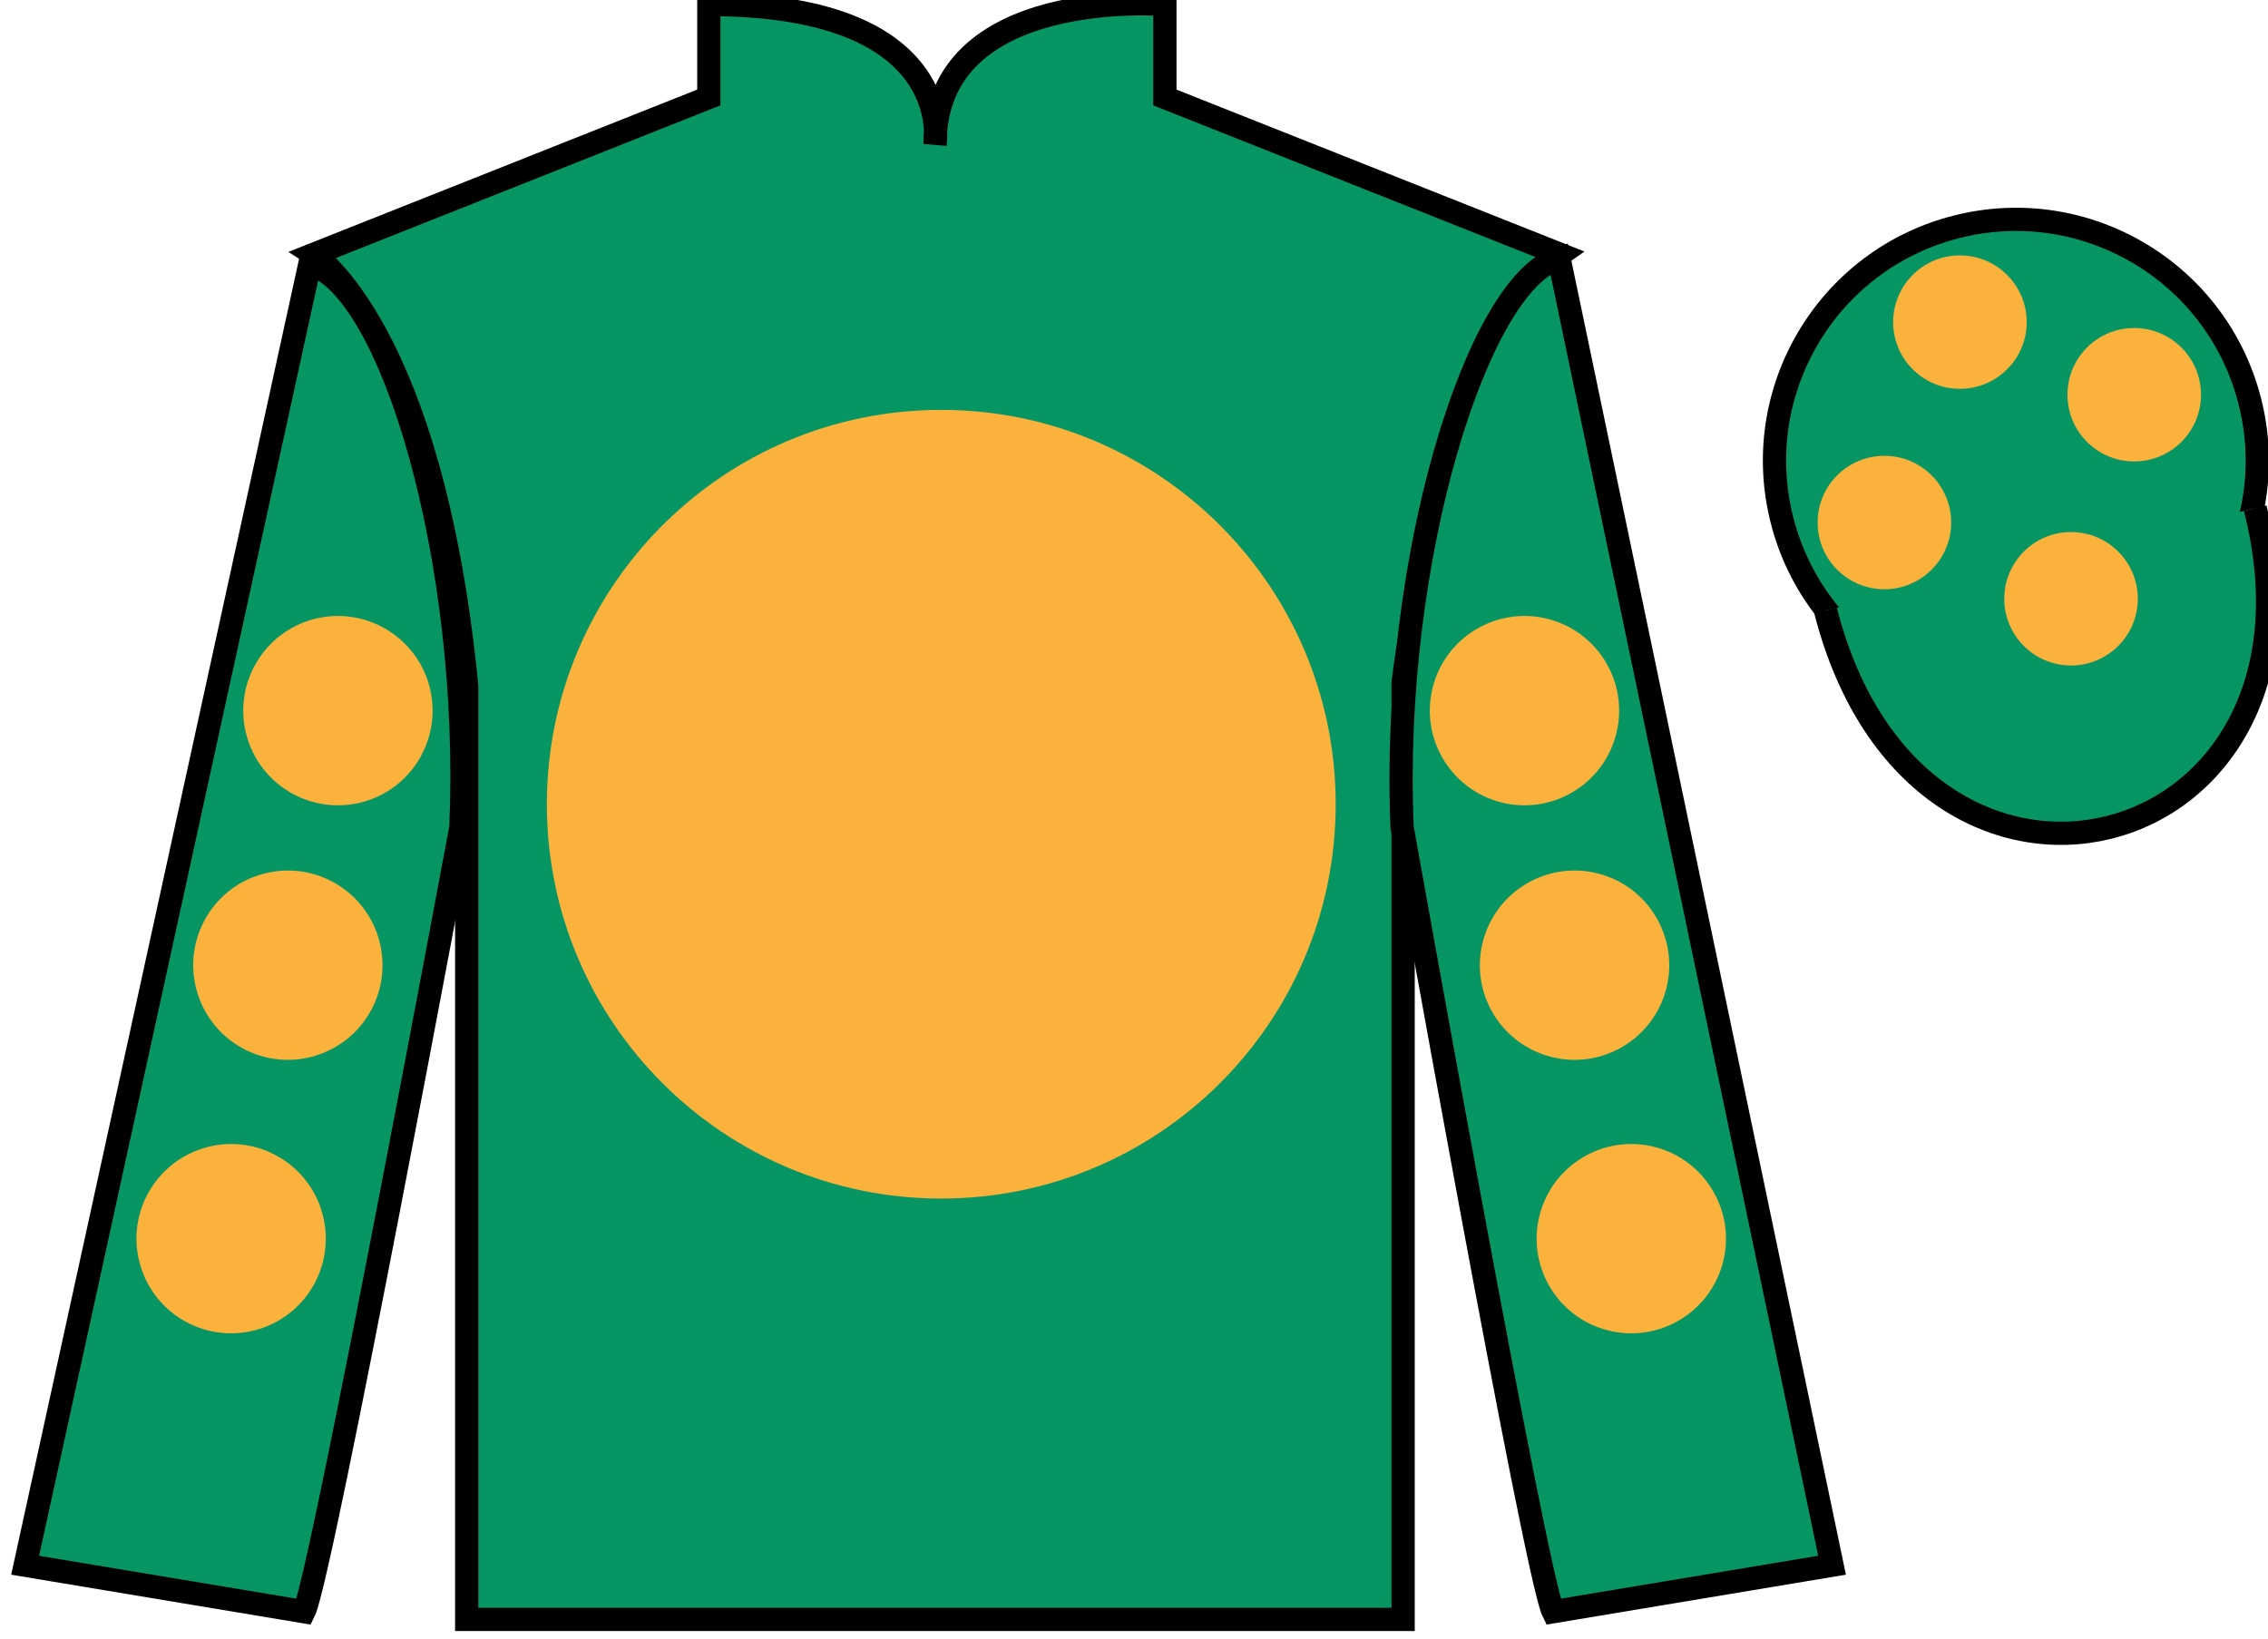
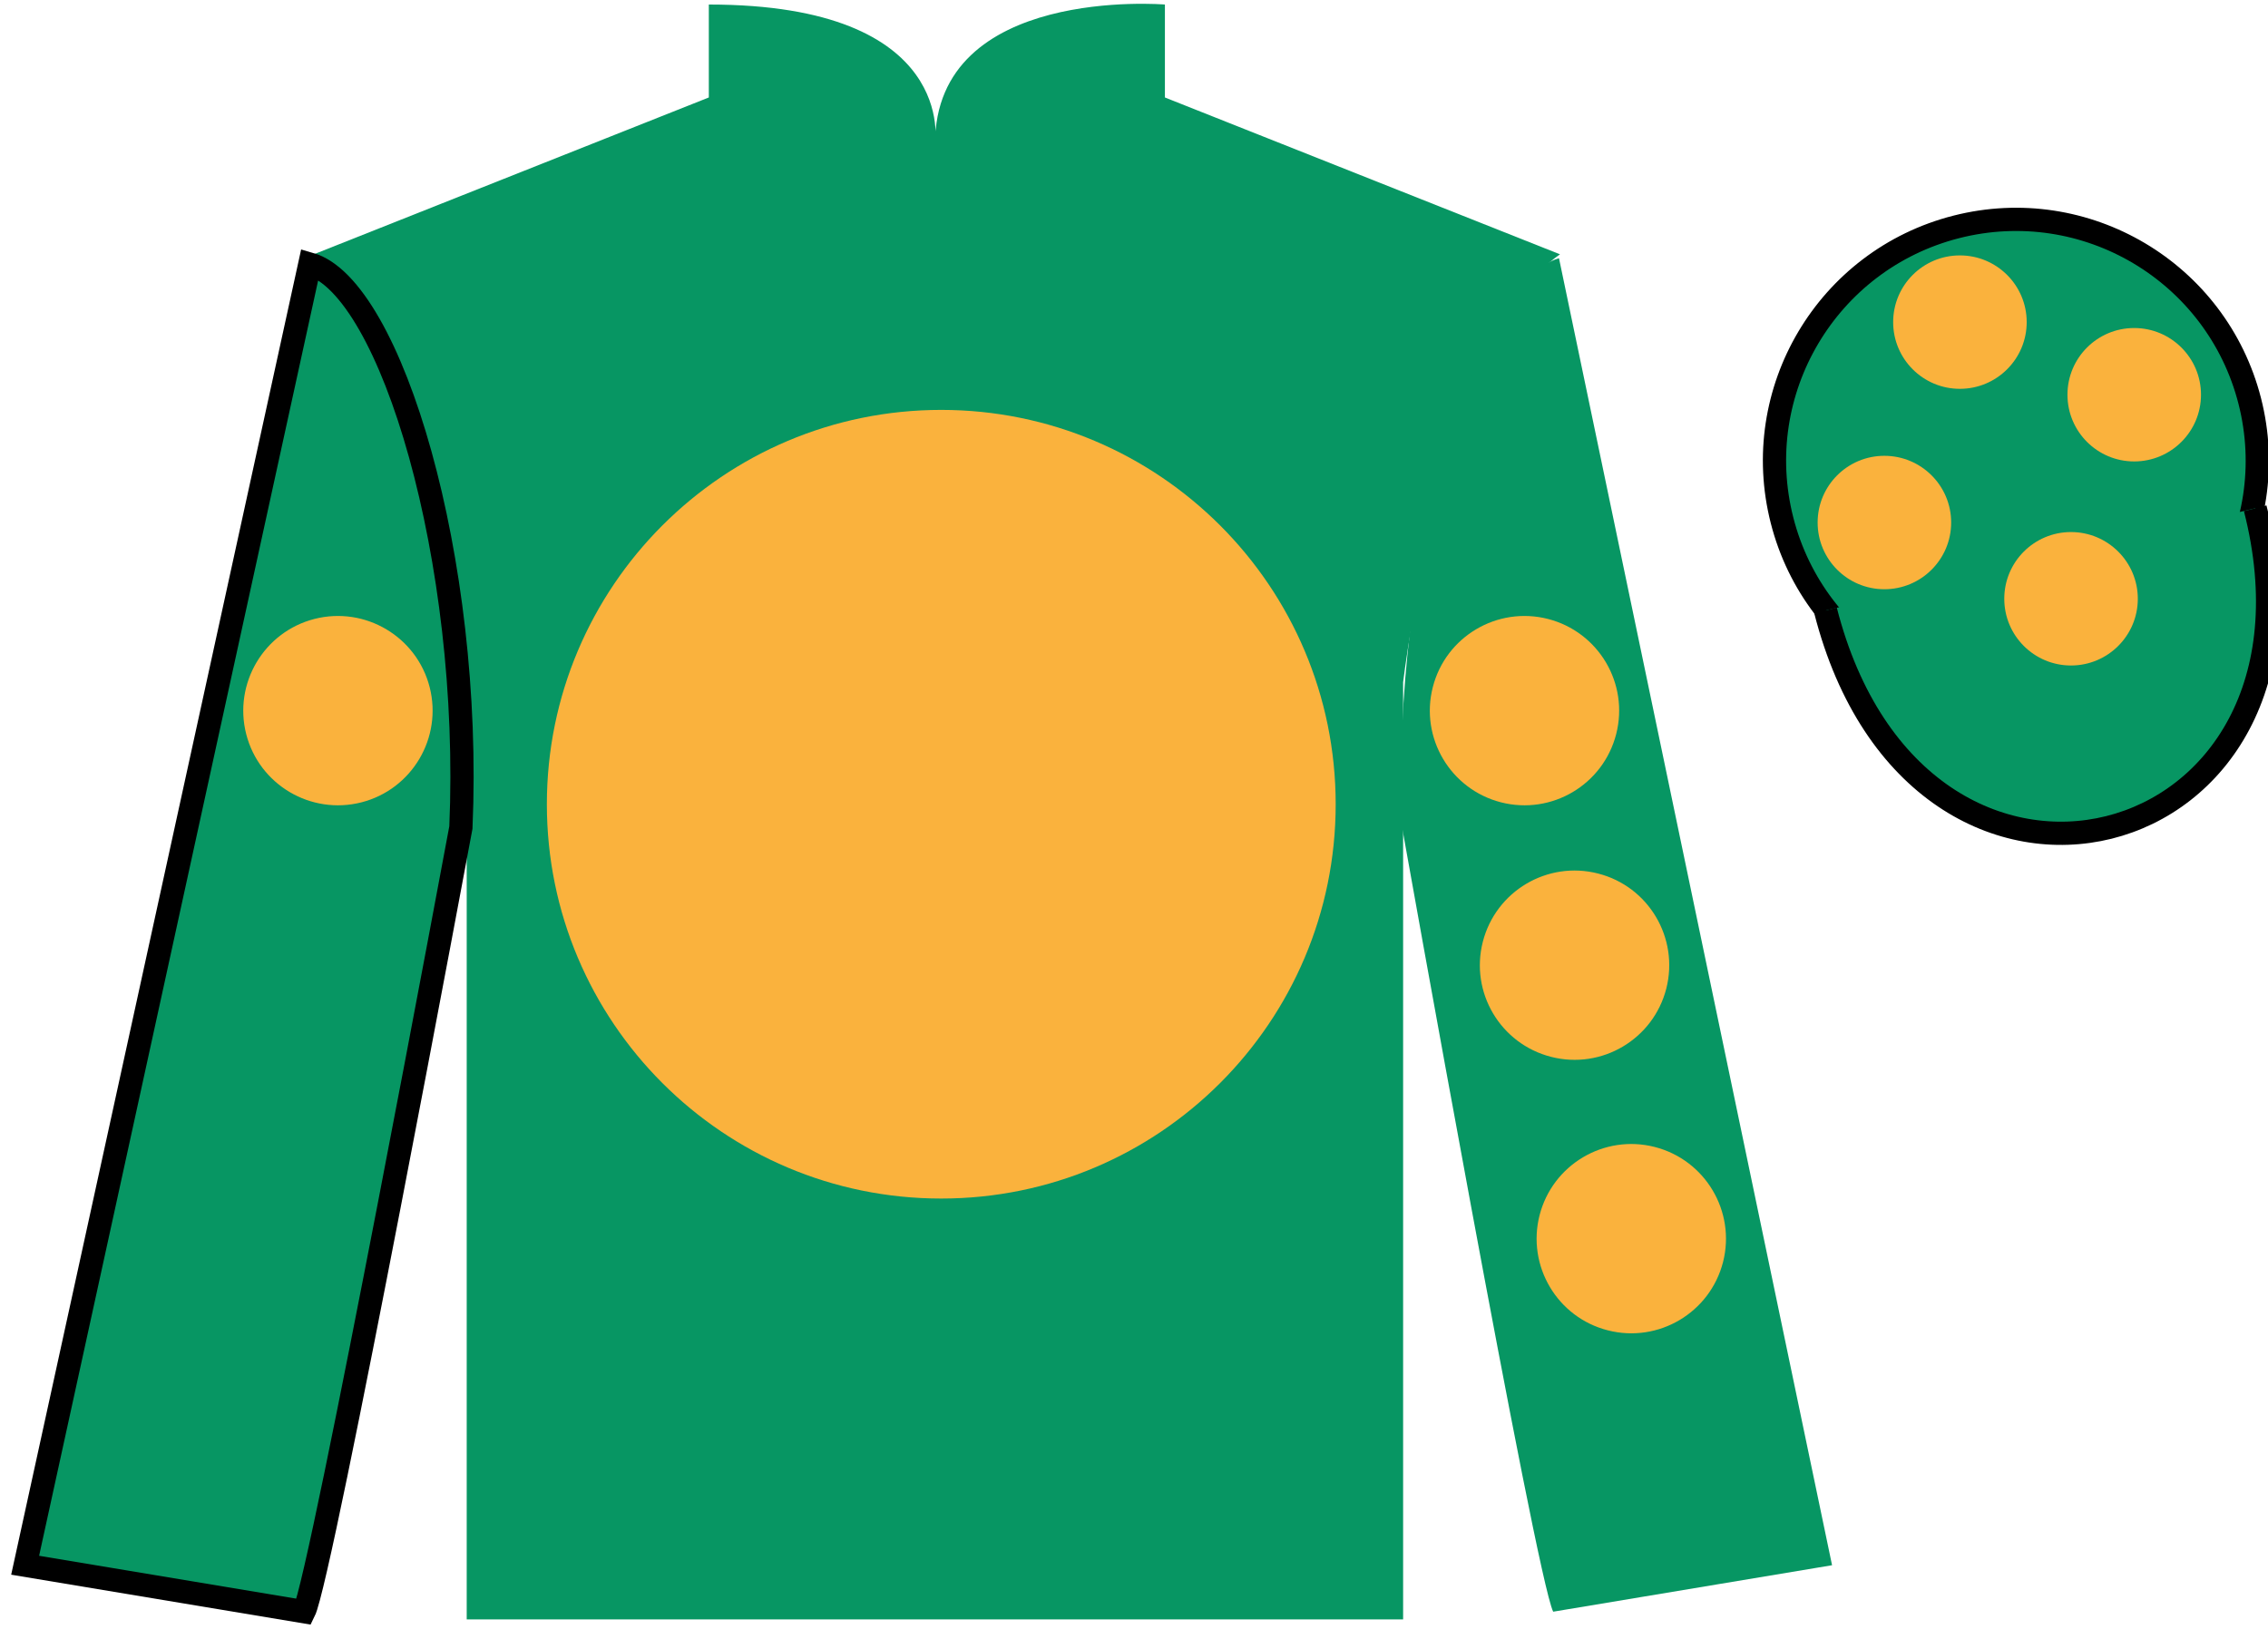
<svg xmlns="http://www.w3.org/2000/svg" width="97.59pt" height="70.53pt" viewBox="0 0 97.59 70.53" version="1.1">
  <g id="surface0">
    <path style=" stroke:none;fill-rule:nonzero;fill:rgb(3.105%,58.819%,38.753%);fill-opacity:1;" d="M 13.5 10.945 C 13.5 10.945 18.582 14.195 20.082 29.531 C 20.082 29.531 20.082 44.531 20.082 69.695 L 60.375 69.695 L 60.375 29.363 C 60.375 29.363 62.168 14.363 67.125 10.945 L 50.125 4.195 L 50.125 0.195 C 50.125 0.195 40.234 -0.637 40.234 6.195 C 40.234 6.195 41.25 0.195 30.5 0.195 L 30.5 4.195 L 13.5 10.945 " />
-     <path style="fill:none;stroke-width:10;stroke-linecap:butt;stroke-linejoin:miter;stroke:rgb(0%,0%,0%);stroke-opacity:1;stroke-miterlimit:4;" d="M 135 595.847 C 135 595.847 185.82 563.347 200.82 409.988 C 200.82 409.988 200.82 259.988 200.82 8.347 L 603.75 8.347 L 603.75 411.667 C 603.75 411.667 621.68 561.667 671.25 595.847 L 501.25 663.347 L 501.25 703.347 C 501.25 703.347 402.344 711.667 402.344 643.347 C 402.344 643.347 412.5 703.347 305 703.347 L 305 663.347 L 135 595.847 Z M 135 595.847 " transform="matrix(0.1,0,0,-0.1,0,70.53)" />
    <path style=" stroke:none;fill-rule:nonzero;fill:rgb(97.855%,69.792%,23.972%);fill-opacity:1;" d="M 40.5 51.582 C 49.871 51.582 57.473 43.984 57.473 34.613 C 57.473 25.242 49.871 17.641 40.5 17.641 C 31.129 17.641 23.531 25.242 23.531 34.613 C 23.531 43.984 31.129 51.582 40.5 51.582 " />
    <path style=" stroke:none;fill-rule:nonzero;fill:rgb(3.105%,58.819%,38.753%);fill-opacity:1;" d="M 13.082 69.363 C 13.832 67.863 19.832 35.613 19.832 35.613 C 20.332 24.113 16.832 12.363 13.332 11.363 L 1.082 67.363 L 13.082 69.363 " />
    <path style="fill:none;stroke-width:10;stroke-linecap:butt;stroke-linejoin:miter;stroke:rgb(0%,0%,0%);stroke-opacity:1;stroke-miterlimit:4;" d="M 130.82 11.667 C 138.32 26.667 198.32 349.167 198.32 349.167 C 203.32 464.167 168.32 581.667 133.32 591.667 L 10.82 31.667 L 130.82 11.667 Z M 130.82 11.667 " transform="matrix(0.1,0,0,-0.1,0,70.53)" />
    <path style=" stroke:none;fill-rule:nonzero;fill:rgb(3.105%,58.819%,38.753%);fill-opacity:1;" d="M 78.832 67.363 L 67.082 11.113 C 63.582 12.113 59.832 24.113 60.332 35.613 C 60.332 35.613 66.082 67.863 66.832 69.363 L 78.832 67.363 " />
-     <path style="fill:none;stroke-width:10;stroke-linecap:butt;stroke-linejoin:miter;stroke:rgb(0%,0%,0%);stroke-opacity:1;stroke-miterlimit:4;" d="M 788.32 31.667 L 670.82 594.167 C 635.82 584.167 598.32 464.167 603.32 349.167 C 603.32 349.167 660.82 26.667 668.32 11.667 L 788.32 31.667 Z M 788.32 31.667 " transform="matrix(0.1,0,0,-0.1,0,70.53)" />
    <path style=" stroke:none;fill-rule:nonzero;fill:rgb(3.105%,58.819%,38.753%);fill-opacity:1;" d="M 89.309 29.891 C 94.867 28.473 98.223 22.816 96.805 17.258 C 95.387 11.703 89.734 8.348 84.176 9.766 C 78.617 11.184 75.262 16.836 76.68 22.395 C 78.098 27.953 83.754 31.309 89.309 29.891 " />
    <path style="fill:none;stroke-width:10;stroke-linecap:butt;stroke-linejoin:miter;stroke:rgb(0%,0%,0%);stroke-opacity:1;stroke-miterlimit:4;" d="M 893.086 406.394 C 948.672 420.573 982.227 477.136 968.047 532.722 C 953.867 588.269 897.344 621.823 841.758 607.644 C 786.172 593.464 752.617 536.941 766.797 481.355 C 780.977 425.769 837.539 392.214 893.086 406.394 Z M 893.086 406.394 " transform="matrix(0.1,0,0,-0.1,0,70.53)" />
    <path style="fill-rule:nonzero;fill:rgb(3.105%,58.819%,38.753%);fill-opacity:1;stroke-width:10;stroke-linecap:butt;stroke-linejoin:miter;stroke:rgb(0%,0%,0%);stroke-opacity:1;stroke-miterlimit:4;" d="M 785.508 442.566 C 825.234 286.941 1009.18 334.519 970.391 486.55 " transform="matrix(0.1,0,0,-0.1,0,70.53)" />
    <path style=" stroke:none;fill-rule:nonzero;fill:rgb(97.855%,69.792%,23.972%);fill-opacity:1;" d="M 66.742 45.484 C 68.922 46.043 71.141 44.727 71.699 42.547 C 72.254 40.367 70.938 38.148 68.762 37.594 C 66.582 37.035 64.363 38.352 63.805 40.531 C 63.246 42.711 64.562 44.926 66.742 45.484 " />
    <path style=" stroke:none;fill-rule:nonzero;fill:rgb(97.855%,69.792%,23.972%);fill-opacity:1;" d="M 64.59 34.531 C 66.77 35.086 68.984 33.773 69.543 31.594 C 70.102 29.414 68.785 27.195 66.605 26.637 C 64.426 26.082 62.207 27.395 61.652 29.574 C 61.094 31.754 62.41 33.973 64.59 34.531 " />
    <path style=" stroke:none;fill-rule:nonzero;fill:rgb(97.855%,69.792%,23.972%);fill-opacity:1;" d="M 69.184 57.254 C 71.363 57.812 73.582 56.496 74.141 54.316 C 74.695 52.137 73.379 49.922 71.203 49.363 C 69.023 48.805 66.805 50.121 66.246 52.301 C 65.691 54.48 67.004 56.699 69.184 57.254 " />
-     <path style=" stroke:none;fill-rule:nonzero;fill:rgb(97.855%,69.792%,23.972%);fill-opacity:1;" d="M 13.395 45.484 C 11.215 46.043 9 44.727 8.441 42.547 C 7.883 40.367 9.199 38.148 11.379 37.594 C 13.559 37.035 15.777 38.352 16.332 40.531 C 16.891 42.711 15.574 44.926 13.395 45.484 " />
    <path style=" stroke:none;fill-rule:nonzero;fill:rgb(97.855%,69.792%,23.972%);fill-opacity:1;" d="M 15.551 34.531 C 13.371 35.086 11.152 33.773 10.594 31.594 C 10.039 29.414 11.355 27.195 13.531 26.637 C 15.711 26.082 17.93 27.395 18.488 29.574 C 19.043 31.754 17.73 33.973 15.551 34.531 " />
-     <path style=" stroke:none;fill-rule:nonzero;fill:rgb(97.855%,69.792%,23.972%);fill-opacity:1;" d="M 10.953 57.254 C 8.773 57.812 6.555 56.496 6 54.316 C 5.441 52.137 6.758 49.922 8.938 49.363 C 11.117 48.805 13.336 50.121 13.891 52.301 C 14.449 54.48 13.133 56.699 10.953 57.254 " />
    <path style=" stroke:none;fill-rule:nonzero;fill:rgb(97.855%,69.792%,23.972%);fill-opacity:1;" d="M 89.113 28.641 C 90.699 28.641 91.988 27.355 91.988 25.77 C 91.988 24.184 90.699 22.898 89.113 22.898 C 87.527 22.898 86.242 24.184 86.242 25.77 C 86.242 27.355 87.527 28.641 89.113 28.641 " />
    <path style=" stroke:none;fill-rule:nonzero;fill:rgb(97.855%,69.792%,23.972%);fill-opacity:1;" d="M 81.082 25.359 C 82.668 25.359 83.957 24.074 83.957 22.488 C 83.957 20.902 82.668 19.617 81.082 19.617 C 79.496 19.617 78.211 20.902 78.211 22.488 C 78.211 24.074 79.496 25.359 81.082 25.359 " />
    <path style=" stroke:none;fill-rule:nonzero;fill:rgb(97.855%,69.792%,23.972%);fill-opacity:1;" d="M 91.832 19.859 C 93.418 19.859 94.707 18.574 94.707 16.988 C 94.707 15.402 93.418 14.117 91.832 14.117 C 90.246 14.117 88.961 15.402 88.961 16.988 C 88.961 18.574 90.246 19.859 91.832 19.859 " />
    <path style=" stroke:none;fill-rule:nonzero;fill:rgb(97.855%,69.792%,23.972%);fill-opacity:1;" d="M 84.332 16.734 C 85.918 16.734 87.207 15.449 87.207 13.863 C 87.207 12.277 85.918 10.992 84.332 10.992 C 82.746 10.992 81.461 12.277 81.461 13.863 C 81.461 15.449 82.746 16.734 84.332 16.734 " />
  </g>
</svg>